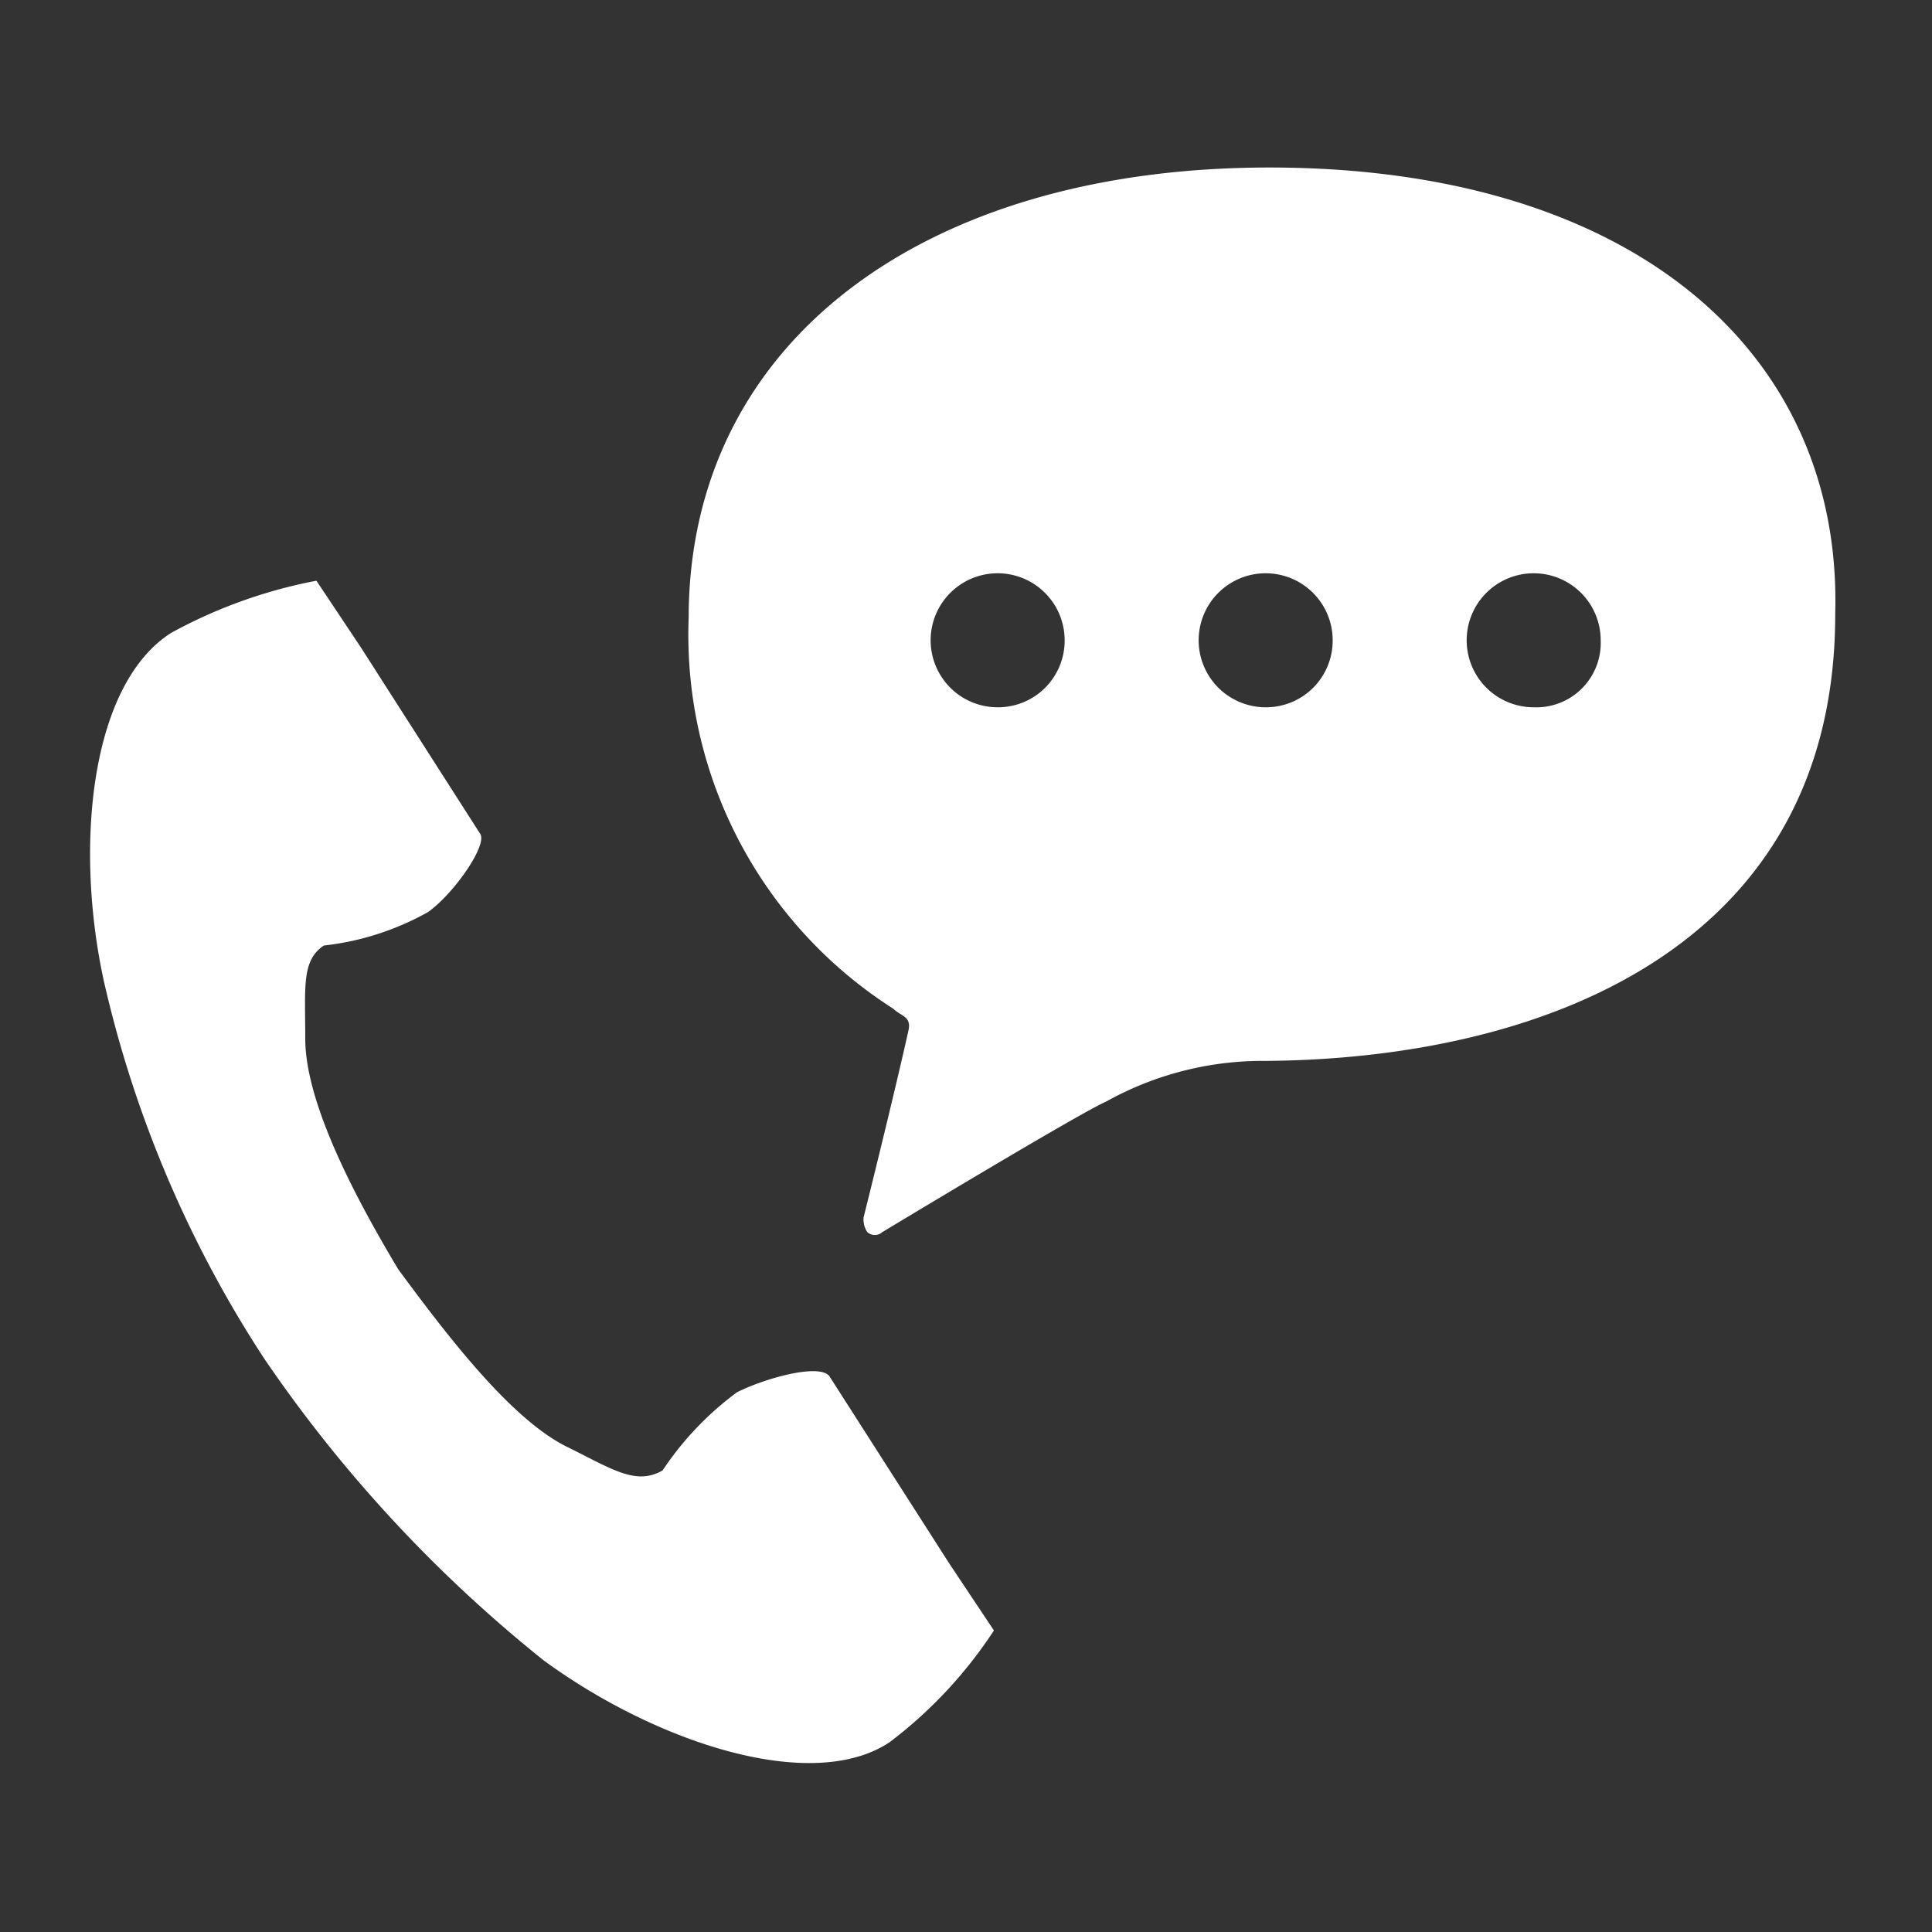
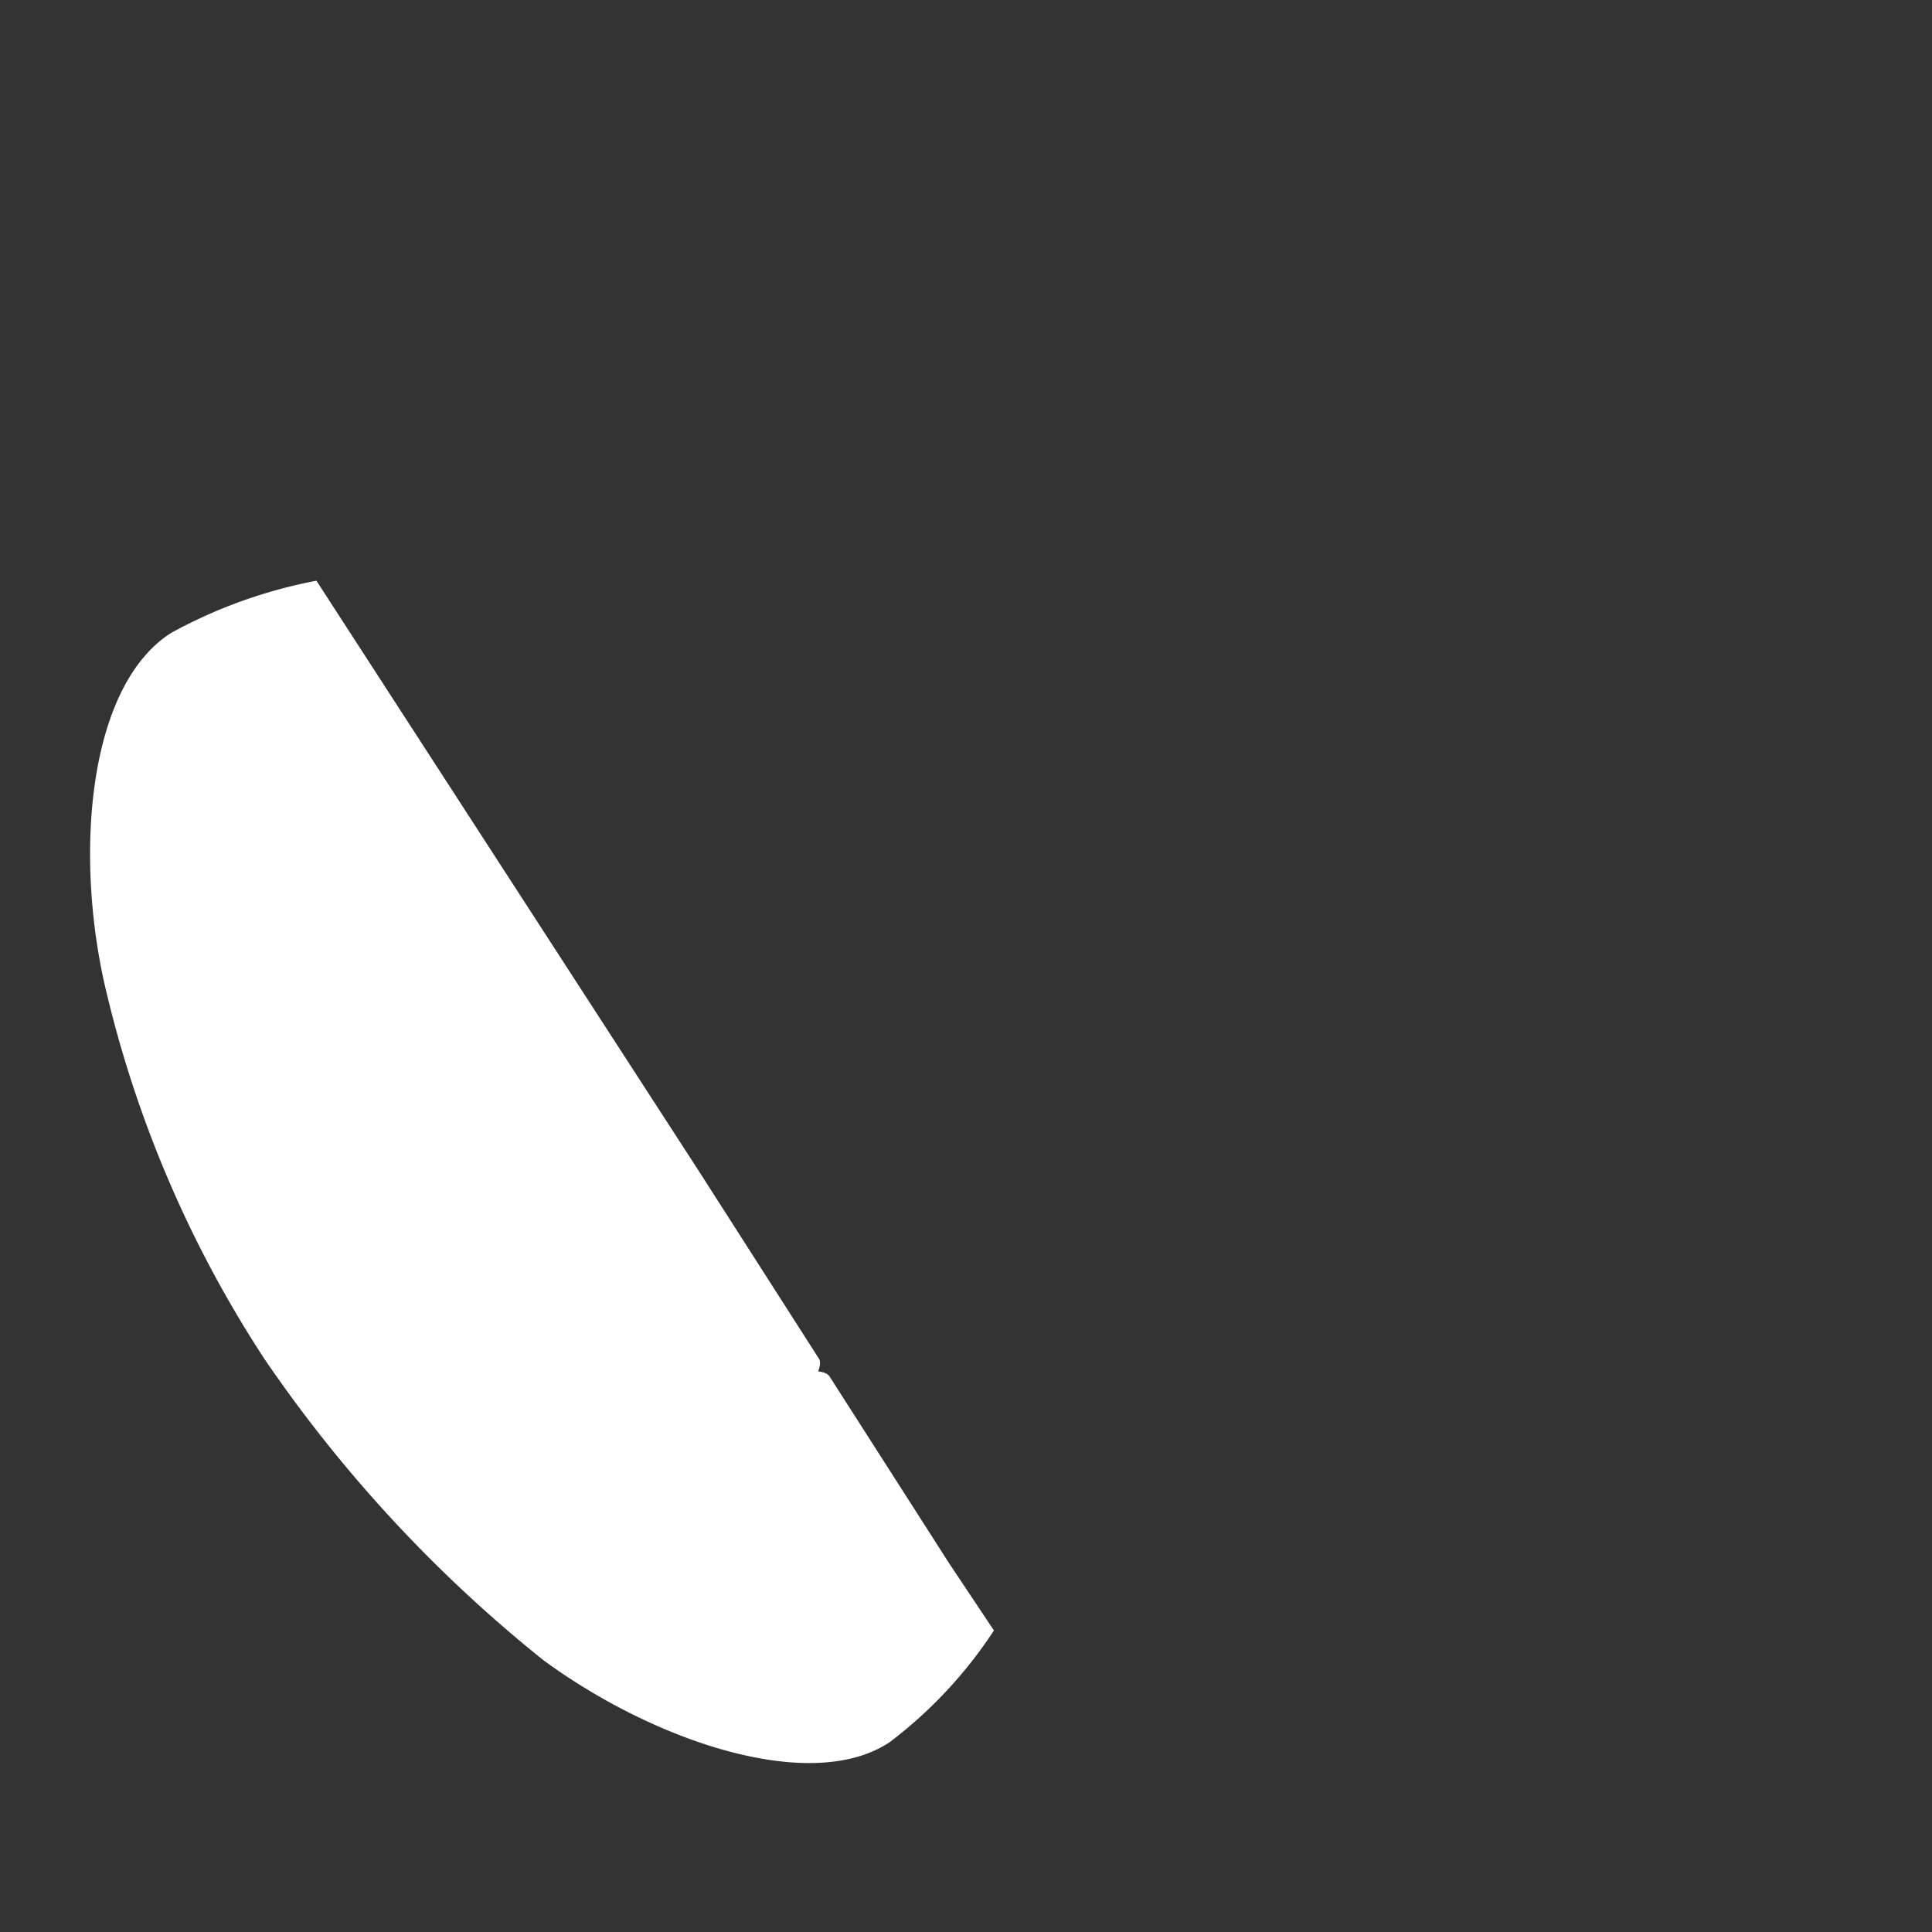
<svg xmlns="http://www.w3.org/2000/svg" viewBox="0 0 51.9 51.9">
  <rect x="0" y="0" width="51.9" height="51.9" fill="#333333" stroke="none" />
  <defs>
    <style>.cls-1{fill:none;}.cls-2{fill:#fff;}</style>
  </defs>
  <g id="レイヤー_2" data-name="レイヤー 2">
    <g id="レイヤー_1-2" data-name="レイヤー 1">
-       <rect class="cls-1" width="51.9" height="51.9" />
-       <path class="cls-2" d="M34.1,4.5c-9.3,0-15.6,4.7-15.6,12.1A11.91,11.91,0,0,0,24,27.1c.2.2.5.2.4.6-.4,1.8-1.2,5-1.2,5a.6.6,0,0,0,.1.4.3.3,0,0,0,.4,0s5.3-3.2,6-3.5a8.64,8.64,0,0,1,4.1-1.1c7.4,0,15.5-2.9,15.5-12C49.5,9.5,43.9,4.5,34.1,4.5ZM26.8,19a1.8,1.8,0,1,1,1.8-1.8A1.79,1.79,0,0,1,26.8,19ZM34,19a1.8,1.8,0,1,1,1.8-1.8A1.79,1.79,0,0,1,34,19Zm7.2,0A1.8,1.8,0,1,1,43,17.2,1.73,1.73,0,0,1,41.2,19Z" />
-       <path class="cls-2" d="M4.6,17C2.4,18.4,2,22.8,2.8,26.4A31.13,31.13,0,0,0,7.1,36.5a37.21,37.21,0,0,0,7.5,8.1c3,2.2,7.2,3.6,9.3,2.2a12,12,0,0,0,2.8-3L25.5,42l-3.2-5c-.2-.4-1.7,0-2.5.4a8.34,8.34,0,0,0-2,2.1c-.7.4-1.3,0-2.5-.6-1.5-.7-3.2-2.9-4.6-4.8-1.2-2-2.5-4.5-2.5-6.2,0-1.4-.1-2.1.5-2.5a7.37,7.37,0,0,0,2.8-.9c.7-.5,1.6-1.8,1.4-2.1l-3.2-5L8.5,15.6A13.28,13.28,0,0,0,4.6,17Z" />
+       <path class="cls-2" d="M4.6,17C2.4,18.4,2,22.8,2.8,26.4A31.13,31.13,0,0,0,7.1,36.5a37.21,37.21,0,0,0,7.5,8.1c3,2.2,7.2,3.6,9.3,2.2a12,12,0,0,0,2.8-3L25.5,42l-3.2-5c-.2-.4-1.7,0-2.5.4a8.34,8.34,0,0,0-2,2.1a7.37,7.37,0,0,0,2.8-.9c.7-.5,1.6-1.8,1.4-2.1l-3.2-5L8.5,15.6A13.28,13.28,0,0,0,4.6,17Z" />
    </g>
  </g>
</svg>